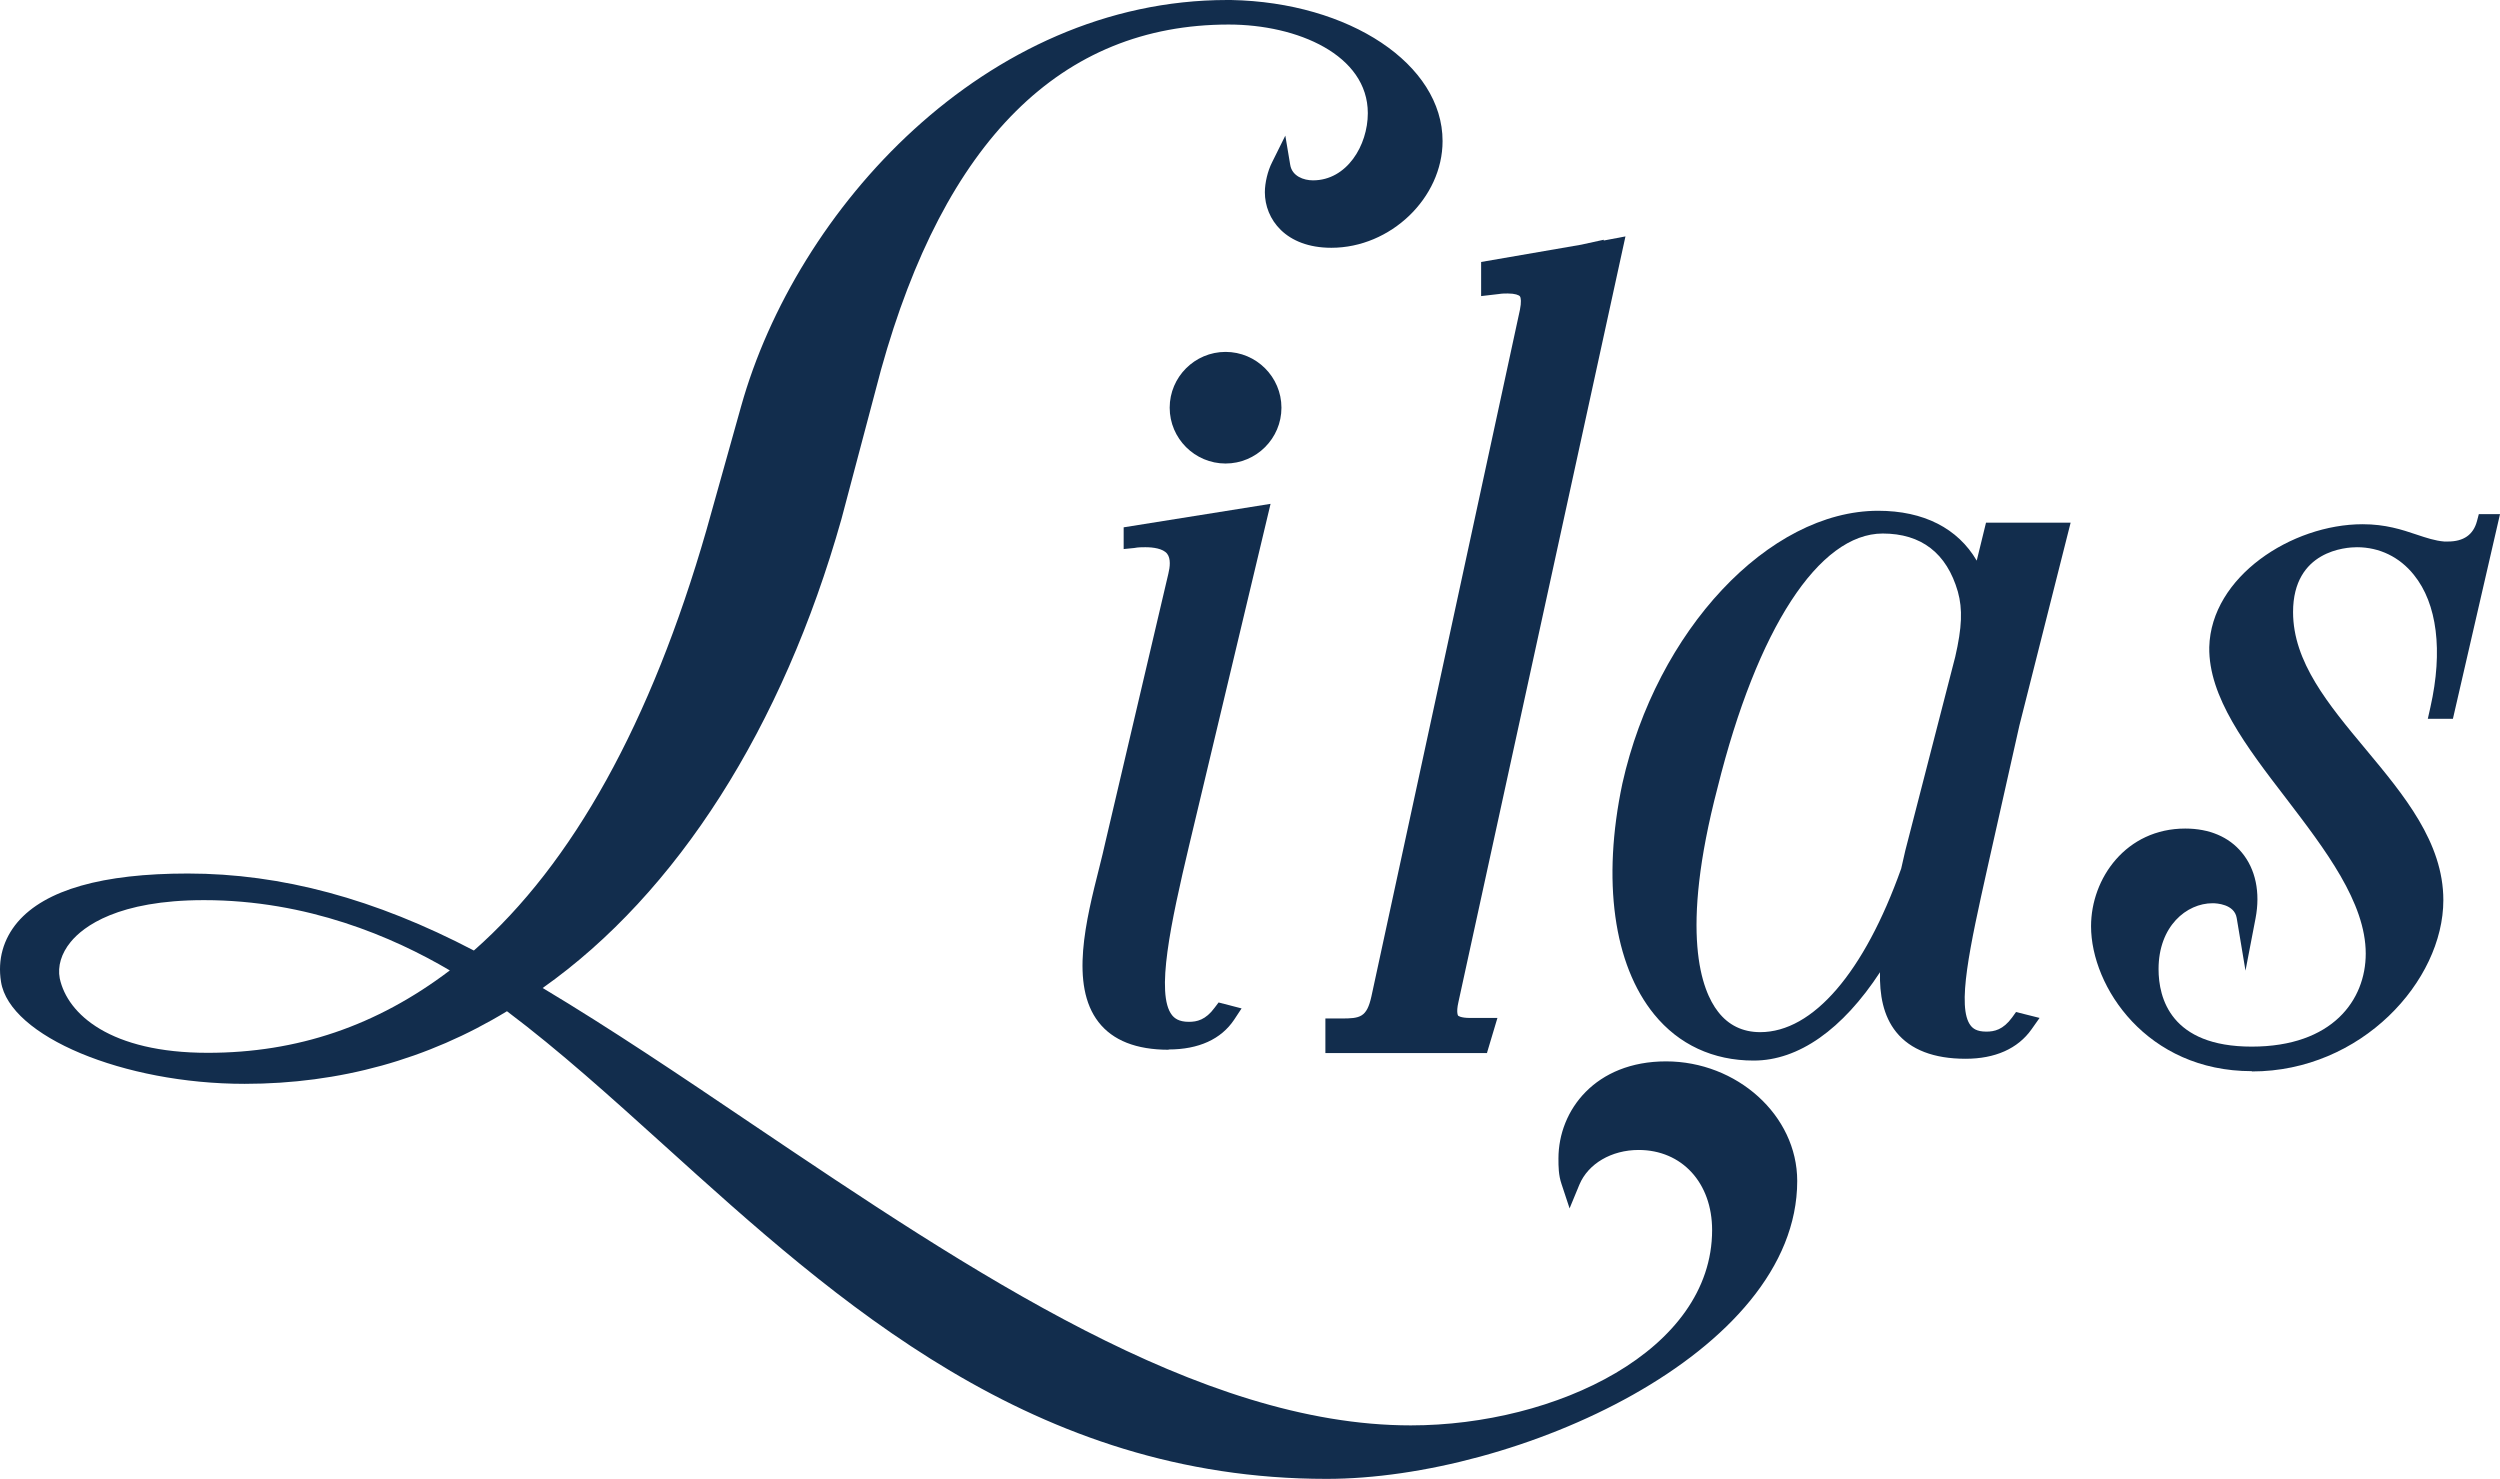
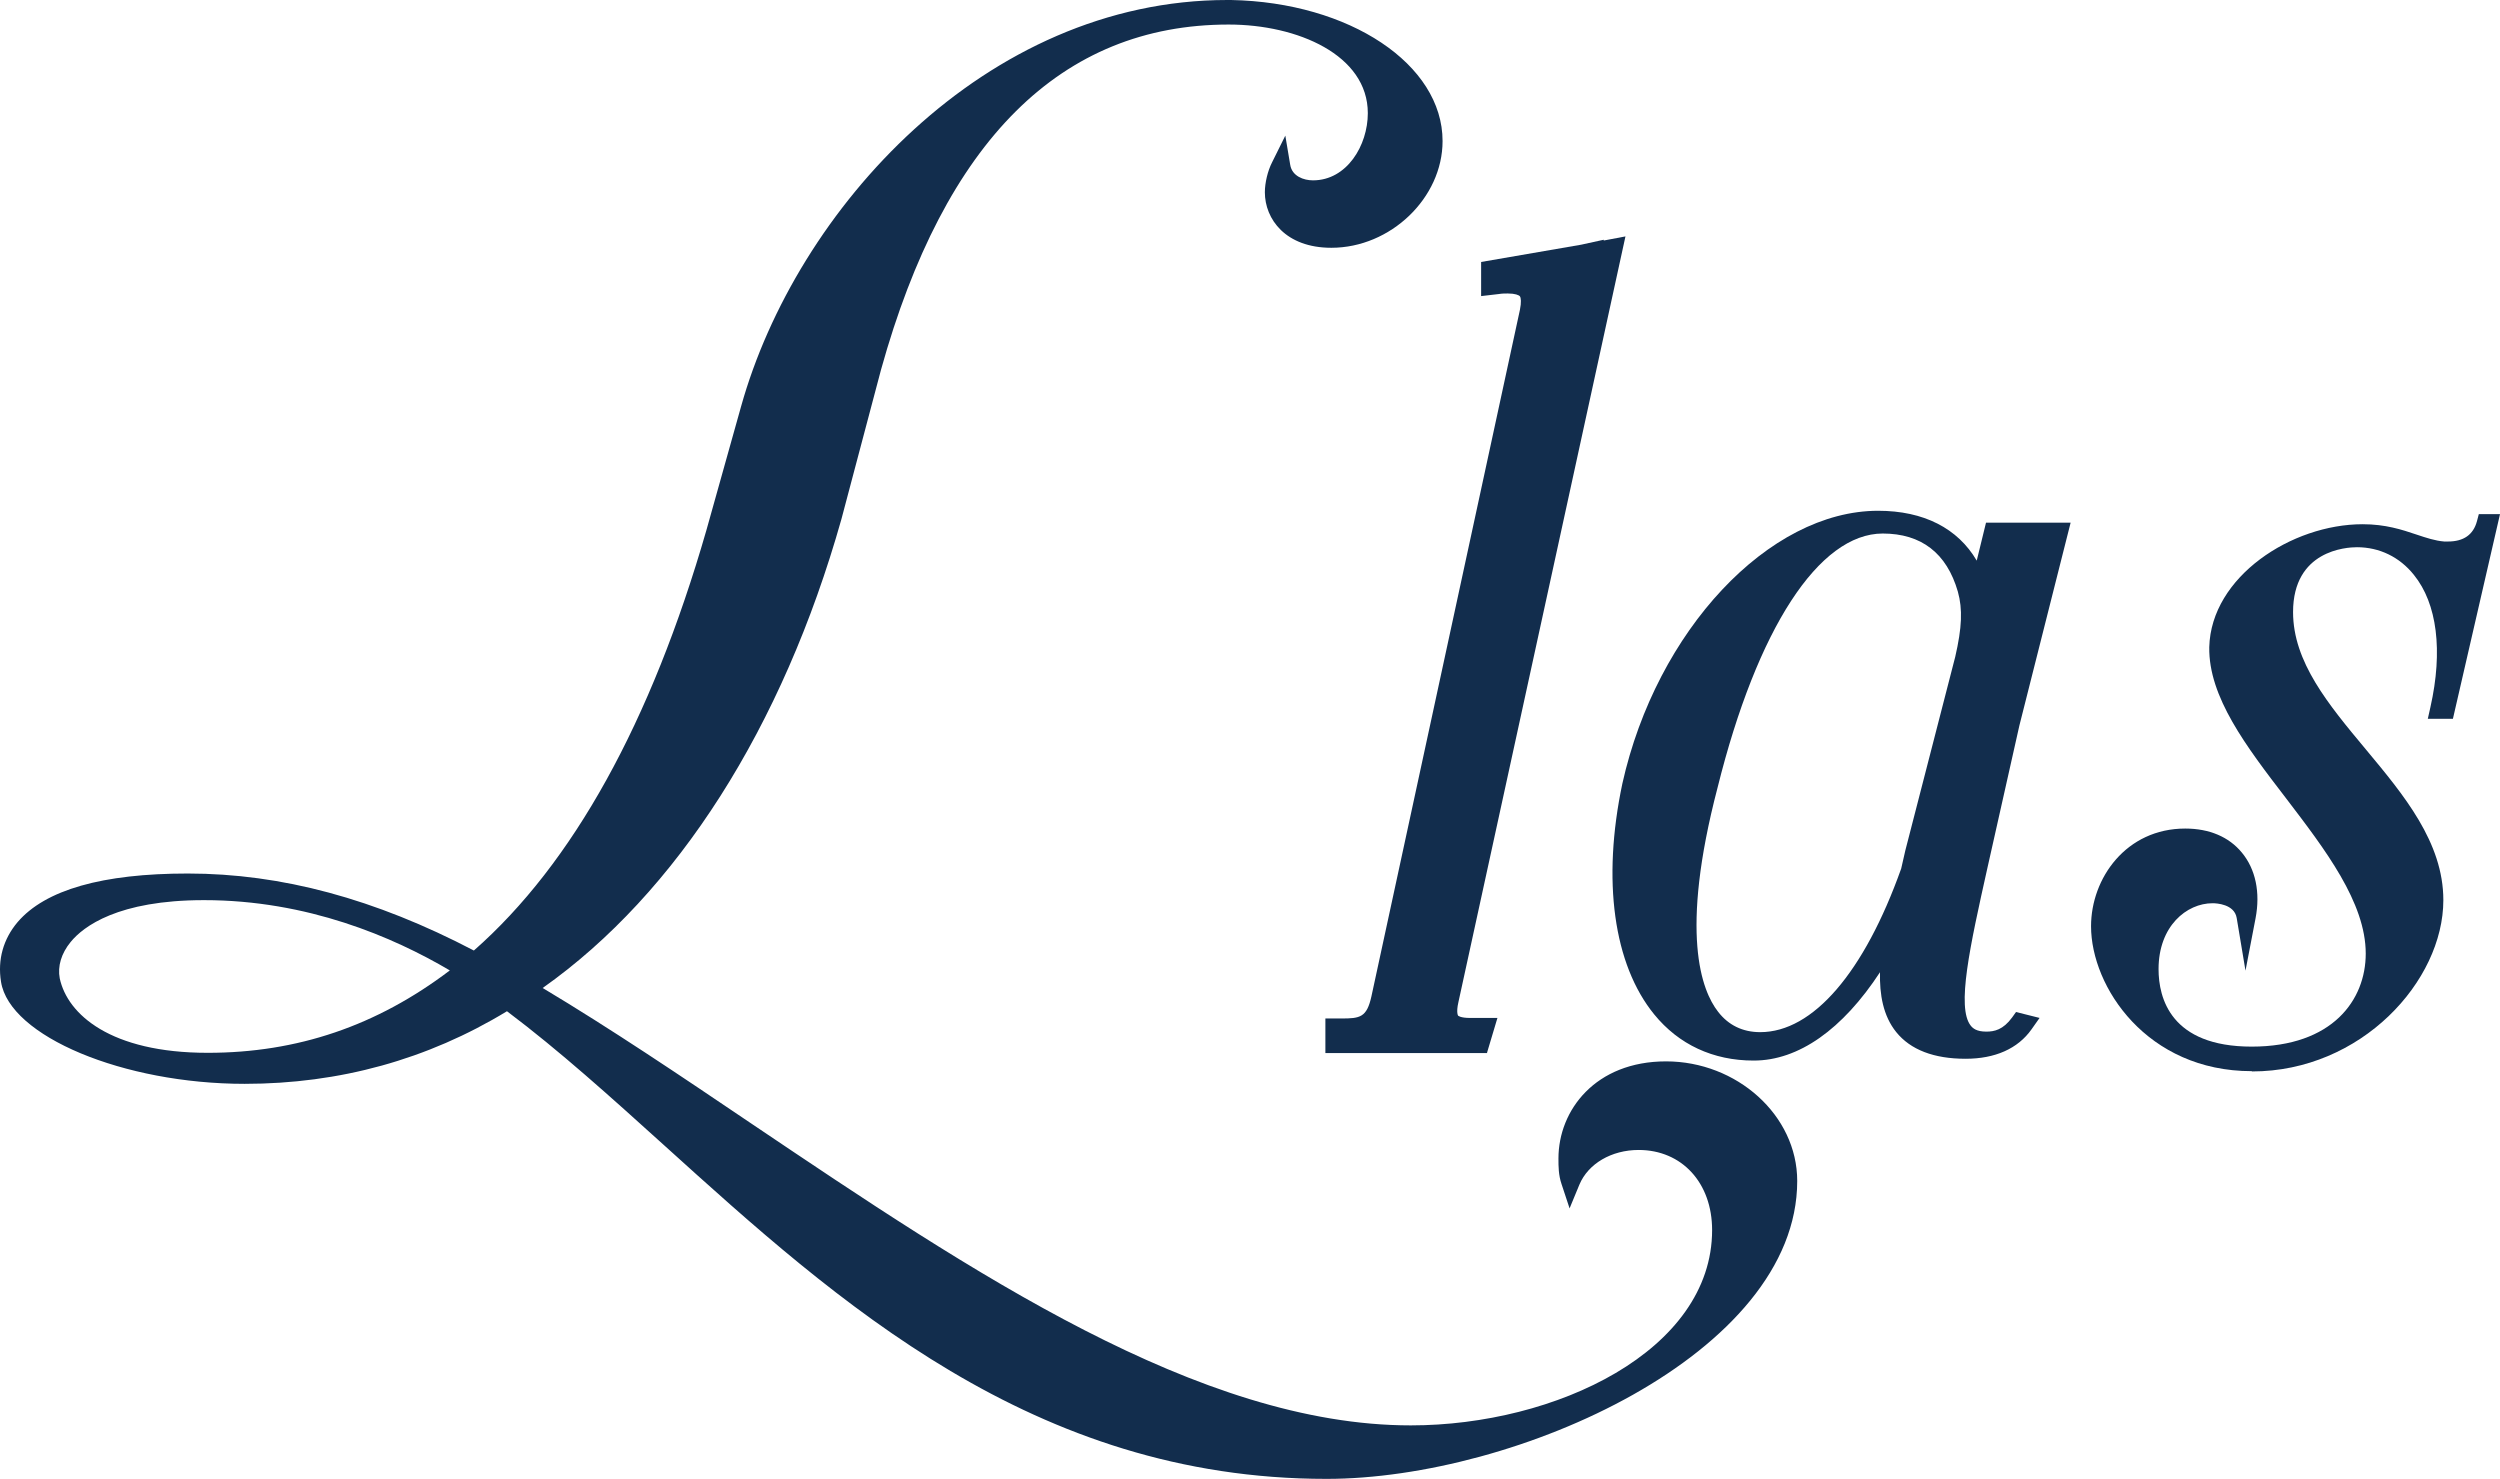
<svg xmlns="http://www.w3.org/2000/svg" width="71" height="42" viewBox="0 0 71 42" fill="none">
  <path d="M42.233 29.908H37.641V28.925H38.097C38.626 28.925 38.817 28.895 38.949 28.294L43.166 8.798C43.21 8.578 43.195 8.46 43.166 8.416C43.136 8.379 43.026 8.335 42.821 8.335C42.747 8.335 42.659 8.335 42.571 8.35L42.064 8.409V7.44L44.907 6.949L45.546 6.809V6.831L46.163 6.714L41.417 28.47C41.351 28.763 41.41 28.844 41.41 28.844C41.41 28.844 41.469 28.91 41.755 28.91H42.527L42.233 29.893V29.908Z" fill="#122D4D" />
  <path d="M49.799 30.12C48.653 30.12 47.676 29.665 46.978 28.807C45.825 27.391 45.494 25.006 46.075 22.254C47.044 17.91 50.233 14.506 53.34 14.506C54.633 14.506 55.603 15.005 56.139 15.922L56.403 14.843H58.806L57.351 20.603L56.44 24.661C55.948 26.87 55.559 28.616 55.97 29.13C56.029 29.203 56.132 29.298 56.411 29.298C56.638 29.298 56.888 29.247 57.145 28.895L57.255 28.741L57.924 28.909L57.696 29.232C57.307 29.783 56.66 30.069 55.823 30.069C54.919 30.069 54.258 29.812 53.854 29.313C53.48 28.851 53.377 28.242 53.392 27.611C52.326 29.24 51.077 30.12 49.807 30.12H49.799ZM53.472 15.152C51.658 15.152 49.902 17.852 48.778 22.372C47.698 26.503 48.323 28.132 48.793 28.733C49.087 29.115 49.491 29.313 49.99 29.313C51.489 29.313 52.943 27.618 53.994 24.668L54.111 24.155L55.529 18.652C55.72 17.822 55.742 17.302 55.603 16.802C55.287 15.709 54.567 15.152 53.465 15.152H53.472Z" fill="#122D4D" />
  <path d="M63.948 30.421C60.973 30.421 59.386 28.029 59.386 26.305C59.386 24.94 60.385 23.531 62.06 23.531C62.743 23.531 63.301 23.766 63.669 24.214C64.058 24.683 64.198 25.344 64.058 26.078L63.772 27.567L63.522 26.07C63.456 25.674 62.941 25.652 62.839 25.652C62.096 25.652 61.303 26.305 61.303 27.523C61.303 28.345 61.648 29.724 63.948 29.724C66.247 29.724 67.187 28.396 67.187 27.083C67.187 25.63 66.034 24.126 64.925 22.673C63.786 21.191 62.721 19.789 62.743 18.38C62.794 16.377 65.086 14.888 67.099 14.888C67.746 14.888 68.216 15.042 68.627 15.181C68.914 15.277 69.156 15.357 69.413 15.379C69.45 15.379 69.487 15.379 69.523 15.379C69.964 15.379 70.243 15.189 70.346 14.8L70.398 14.602H71L69.663 20.413H68.95L69.024 20.083C69.384 18.483 69.215 17.14 68.554 16.326C68.15 15.82 67.577 15.541 66.938 15.541C66.636 15.541 65.123 15.629 65.123 17.383C65.123 18.799 66.122 20.002 67.187 21.279C68.267 22.578 69.391 23.92 69.391 25.564C69.391 27.86 67.062 30.429 63.955 30.429L63.948 30.421Z" fill="#122D4D" />
  <path d="M37.671 42C29.348 42 23.787 36.981 18.887 32.549C17.344 31.155 15.882 29.834 14.398 28.719C12.143 30.091 9.638 30.781 6.949 30.781C3.504 30.781 0.272 29.431 0.029 27.883C-0.073 27.252 0.096 26.665 0.5 26.188C1.286 25.27 2.909 24.808 5.333 24.808C7.993 24.808 10.652 25.527 13.458 26.995C16.264 24.529 18.49 20.516 20.062 15.057L21.047 11.542C22.611 5.951 27.981 0 34.857 0H34.96C38.332 0.066 40.969 1.827 40.969 4.006C40.969 5.621 39.493 7.037 37.81 7.037C36.51 7.037 35.922 6.222 35.922 5.459C35.922 5.195 36.003 4.85 36.128 4.608L36.503 3.852L36.642 4.681C36.694 5.004 37.024 5.122 37.289 5.122C38.251 5.122 38.846 4.131 38.846 3.214C38.846 1.563 36.855 0.697 34.894 0.697C30.134 0.697 26.828 3.999 25.021 10.5L23.897 14.741C22.229 20.655 19.225 25.366 15.412 28.059C17.337 29.211 19.298 30.531 21.363 31.926C27.607 36.13 34.064 40.481 40.066 40.481C44.179 40.481 48.624 38.361 48.624 34.934C48.624 33.591 47.764 32.659 46.538 32.659C45.766 32.659 45.105 33.048 44.855 33.643L44.576 34.318L44.348 33.628C44.26 33.371 44.26 33.122 44.26 32.901C44.26 31.529 45.311 30.143 47.316 30.143C49.322 30.143 51.041 31.669 51.041 33.54C51.041 38.449 43.056 42 37.678 42H37.671ZM5.789 25.564C3.35 25.564 2.365 26.312 2.006 26.753C1.741 27.076 1.631 27.442 1.697 27.787C1.917 28.807 3.137 29.9 5.899 29.9C8.441 29.9 10.696 29.137 12.775 27.56C11.159 26.606 8.727 25.564 5.796 25.564H5.789Z" fill="#122D4D" />
-   <path d="M33.19 29.813C32.272 29.813 31.603 29.549 31.199 29.028C30.376 27.971 30.846 26.122 31.221 24.633C31.287 24.376 31.346 24.126 31.397 23.899L33.182 16.29C33.227 16.106 33.256 15.864 33.146 15.725C33.028 15.578 32.749 15.541 32.529 15.541C32.433 15.541 32.323 15.541 32.213 15.563L31.912 15.593V14.976L36.084 14.309L33.77 24.016C33.249 26.217 32.815 28.235 33.285 28.83C33.351 28.91 33.469 29.02 33.763 29.02C33.99 29.02 34.24 28.969 34.497 28.617L34.608 28.47L35.261 28.639L35.048 28.962C34.681 29.512 34.042 29.805 33.19 29.805V29.813Z" fill="#122D4D" />
-   <path d="M34.806 13.164C33.932 13.164 33.219 12.452 33.219 11.579C33.219 10.706 33.932 9.994 34.806 9.994C35.68 9.994 36.393 10.706 36.393 11.579C36.393 12.452 35.68 13.164 34.806 13.164Z" fill="#122D4D" />
</svg>